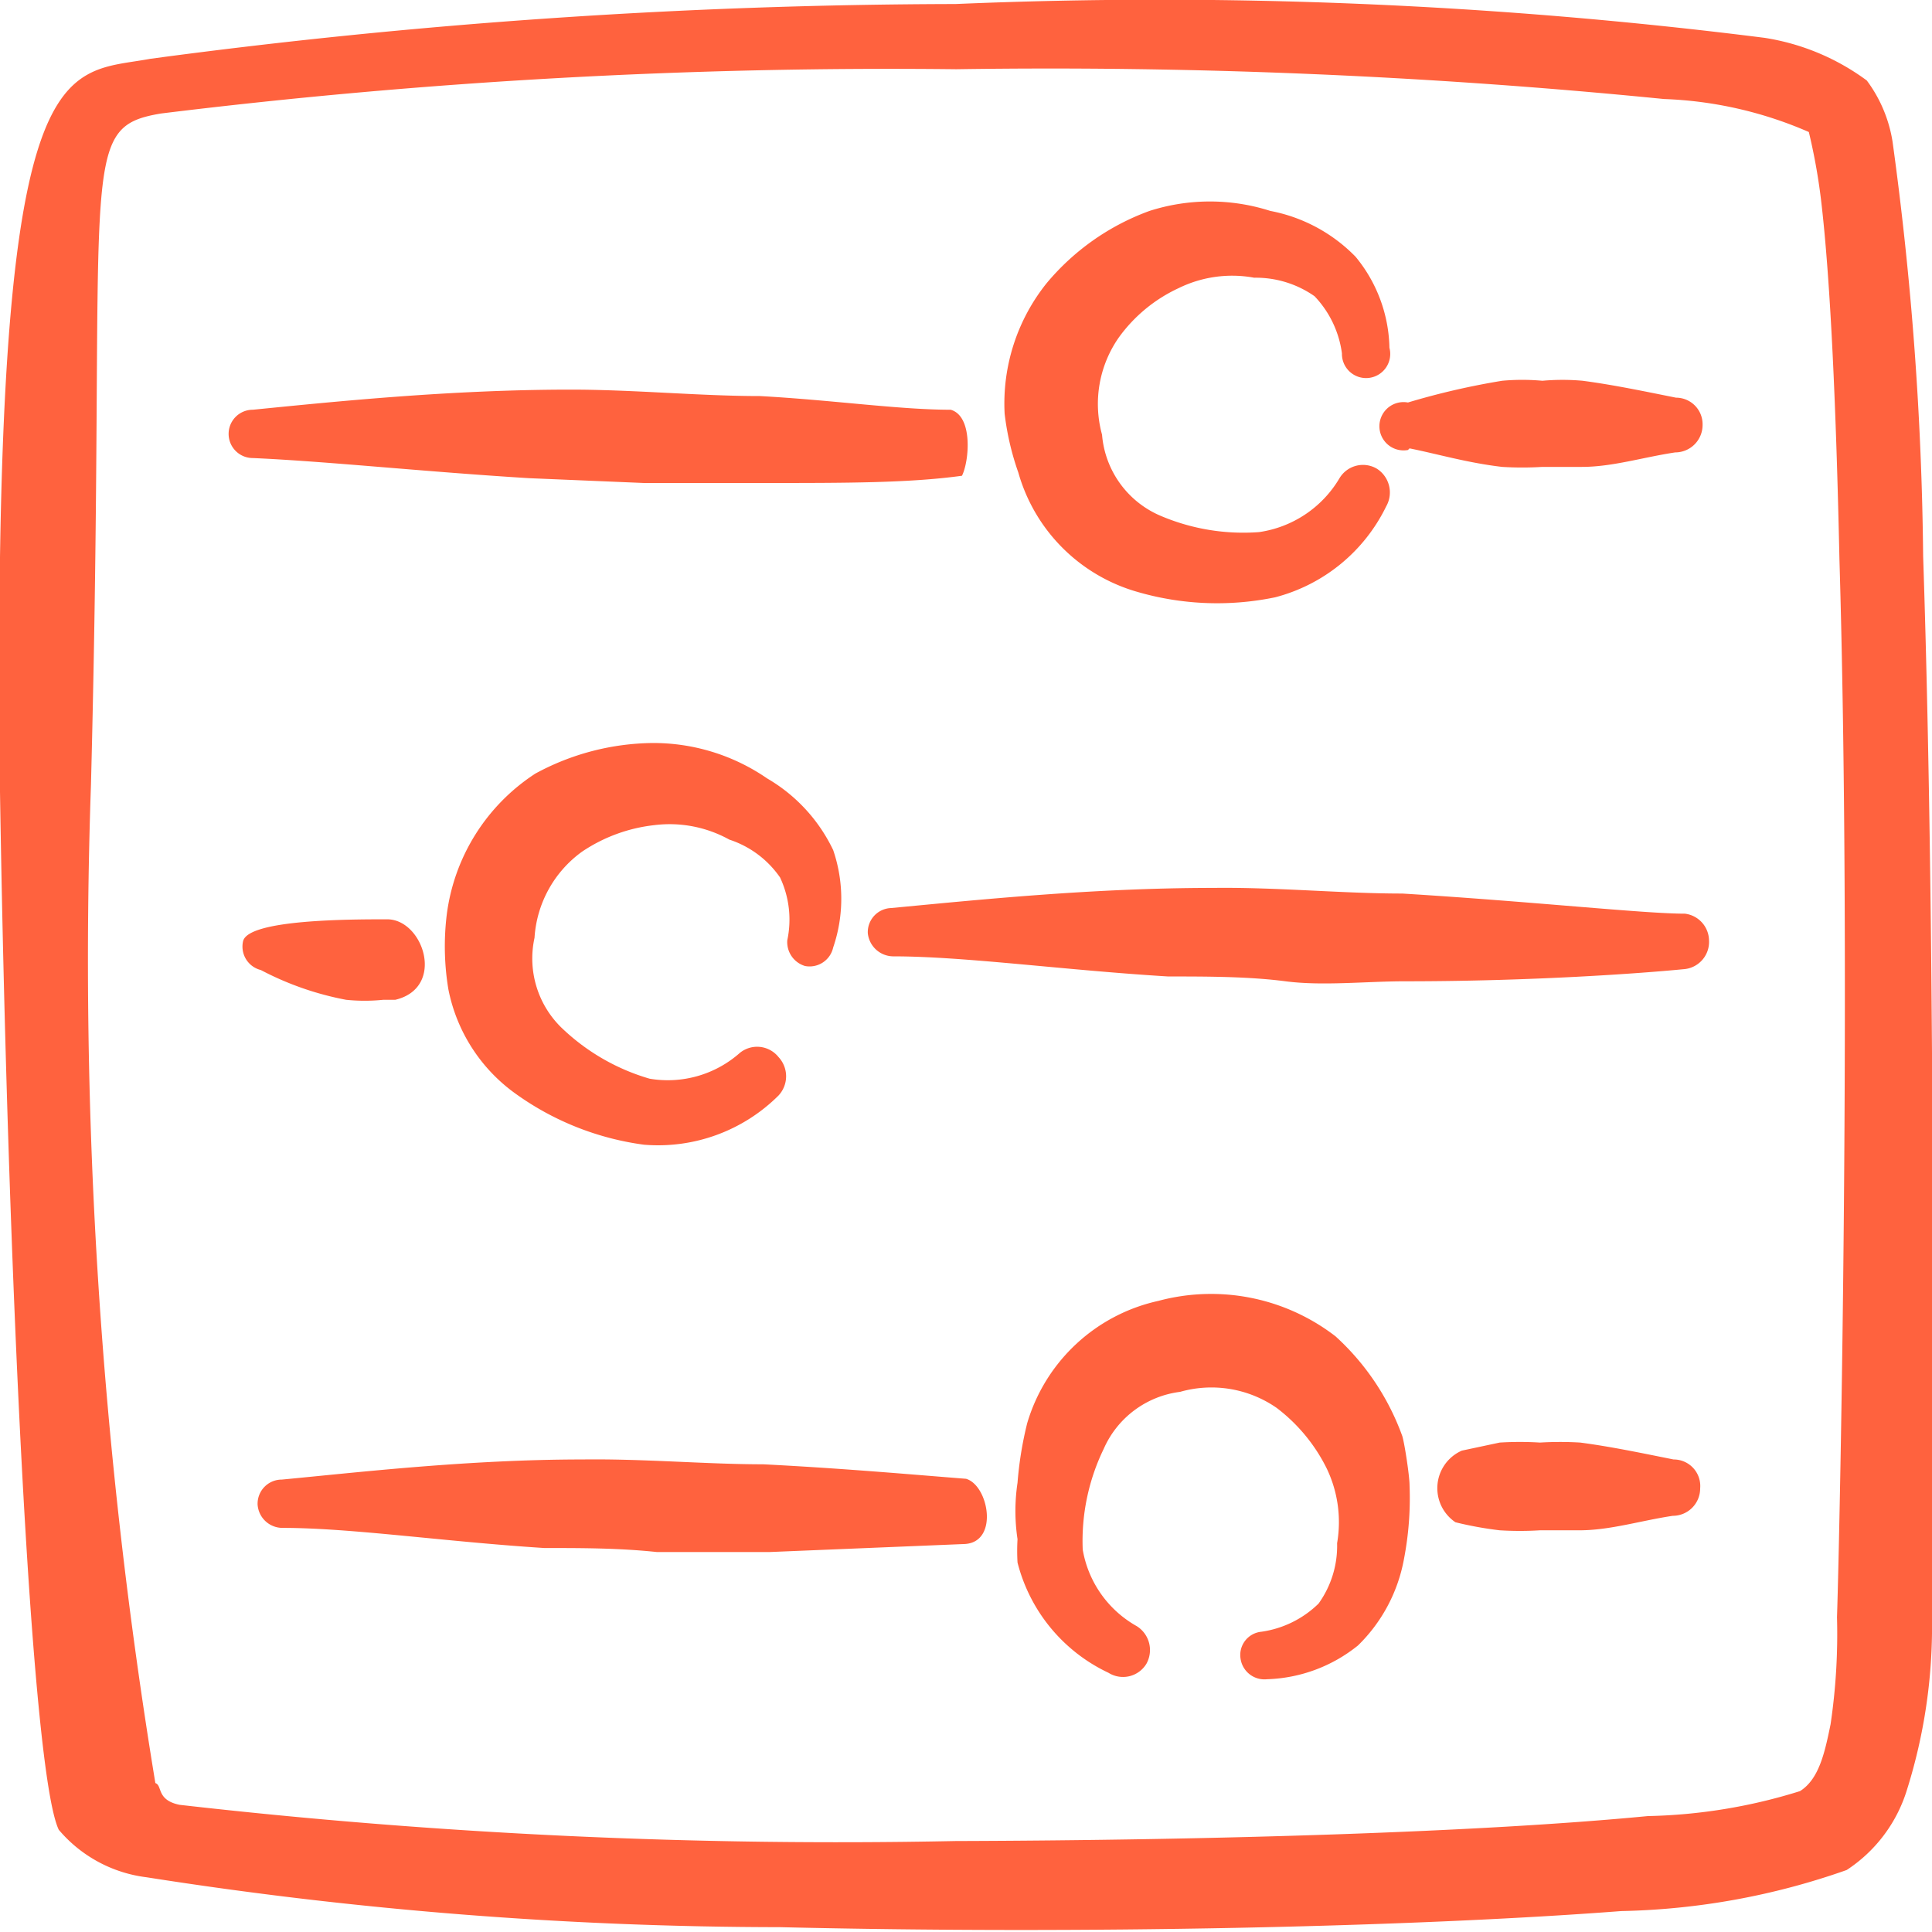
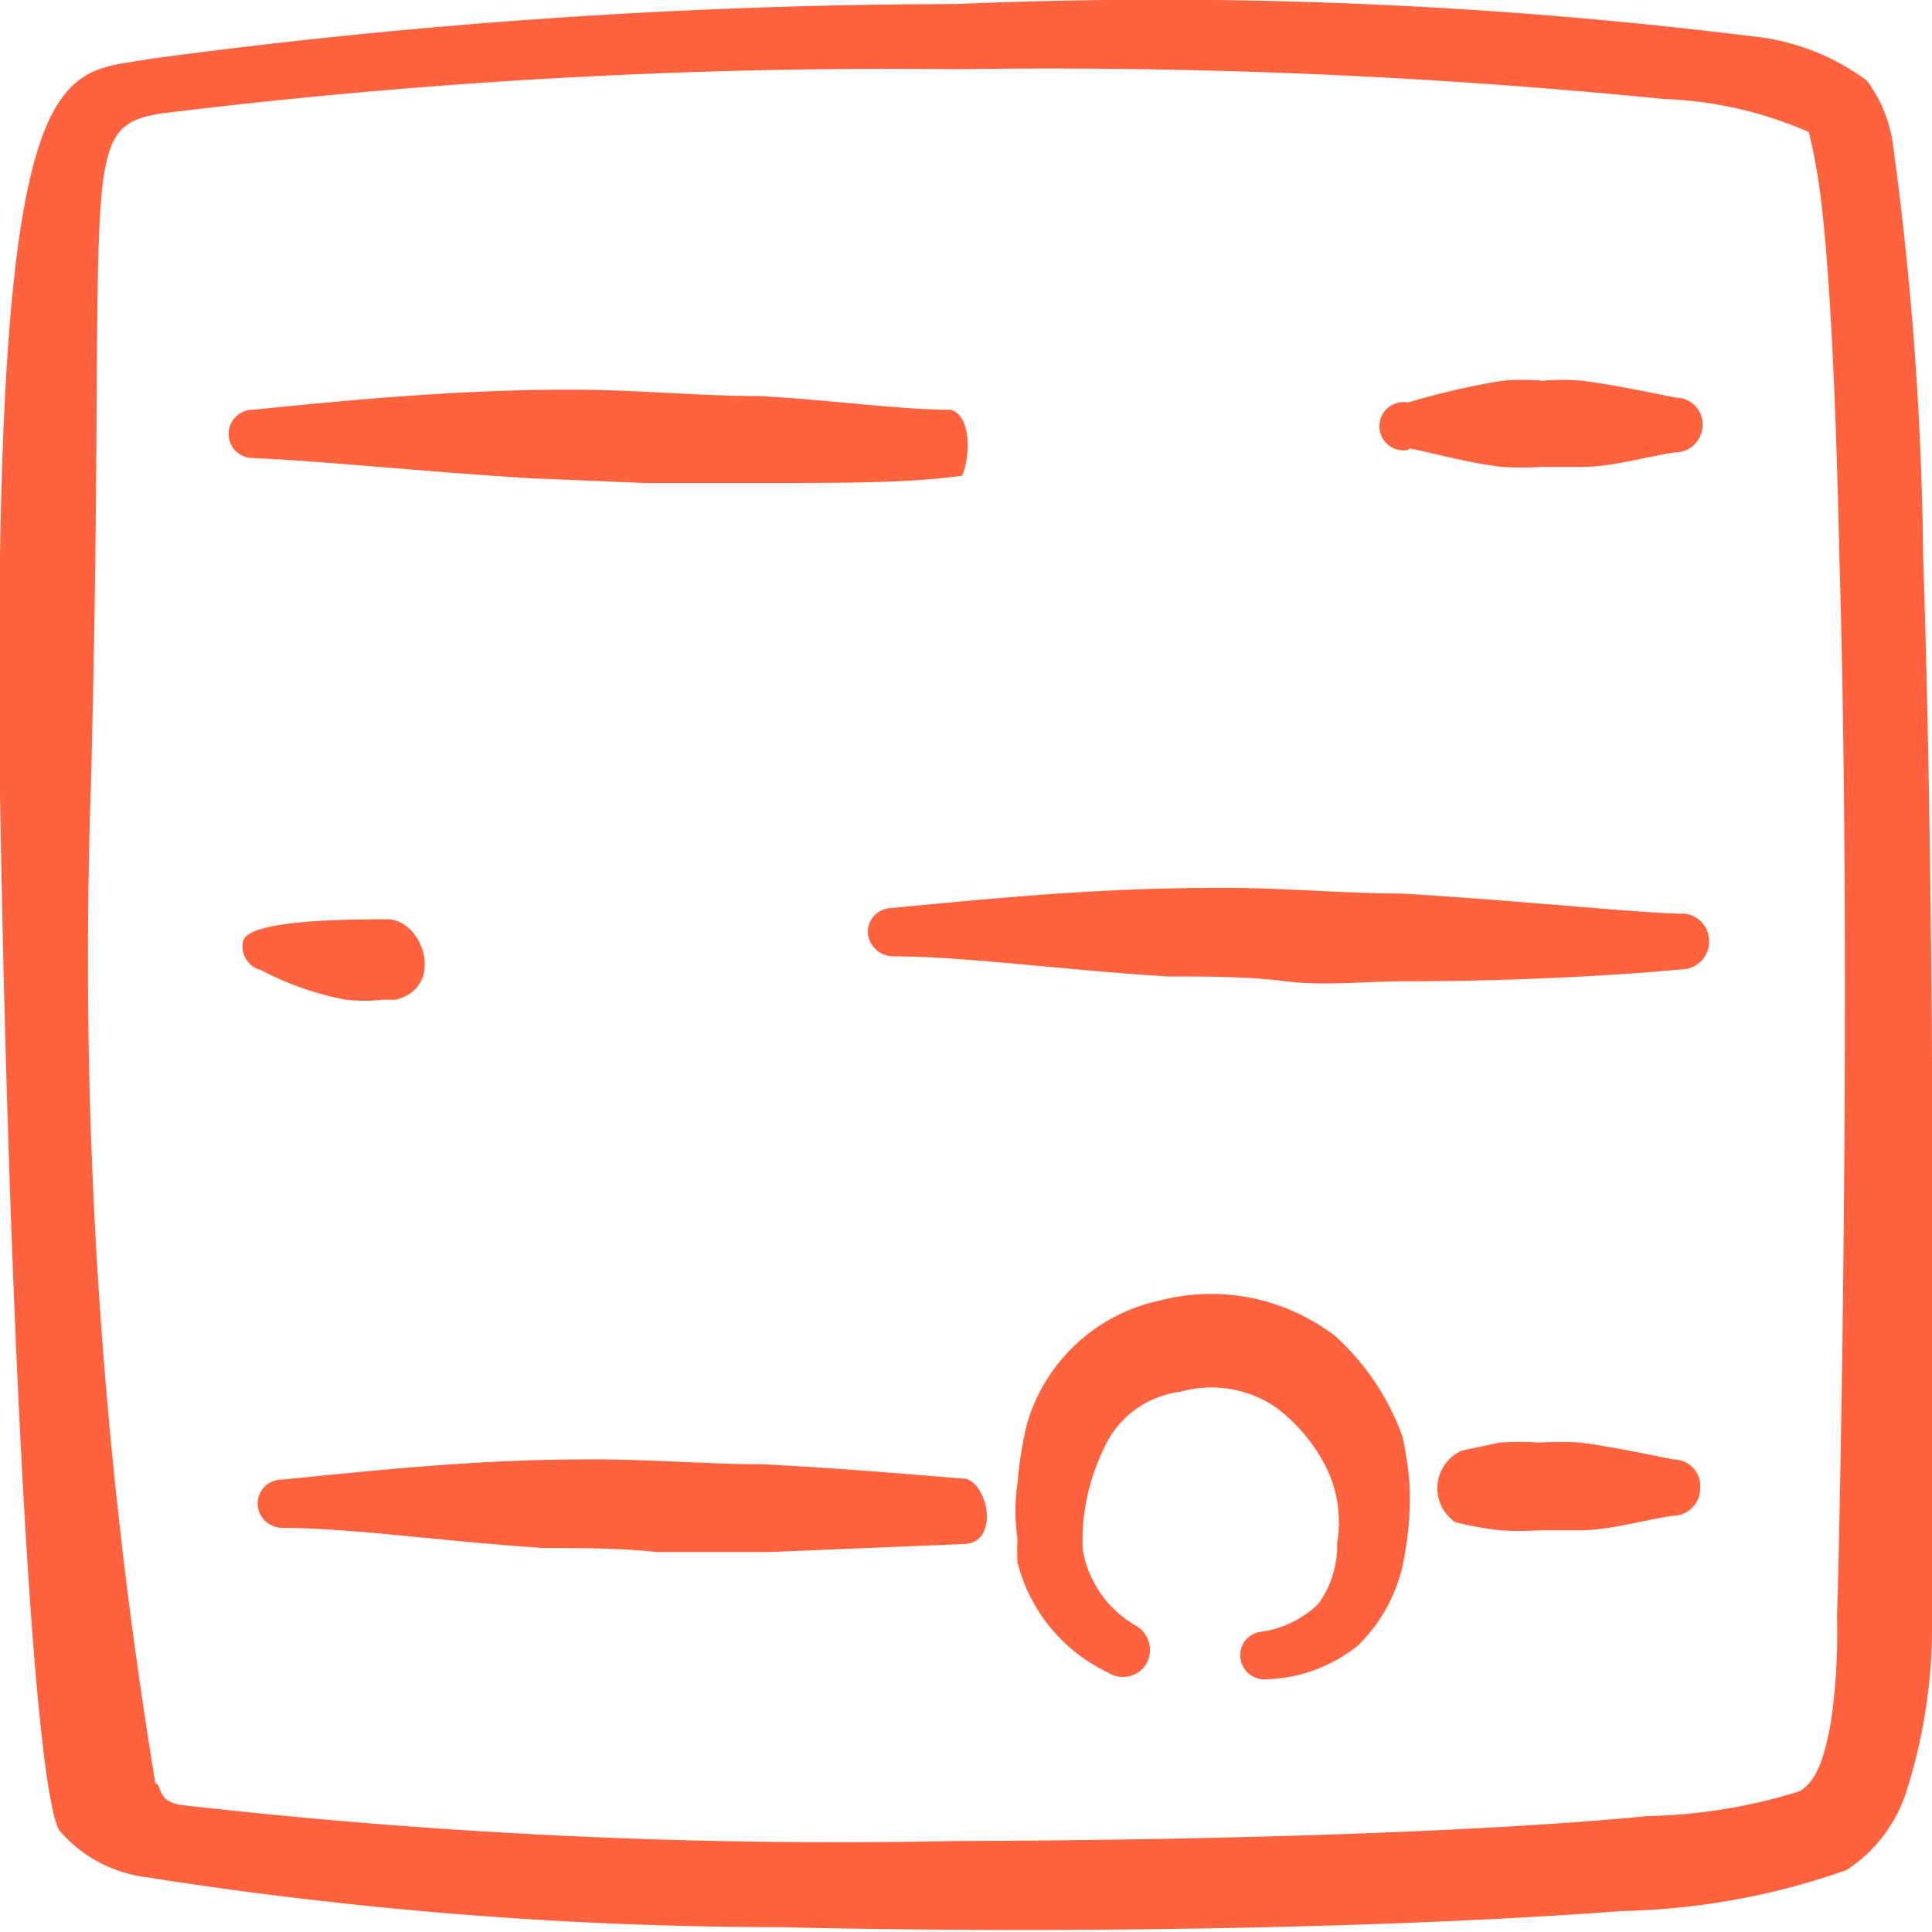
<svg xmlns="http://www.w3.org/2000/svg" viewBox="0 0 300 300" id="Controls-Sliders-Horizontal--Streamline-Freehand.svg" height="300" width="300">
  <desc>Controls Sliders Horizontal Streamline Icon: https://streamlinehq.com</desc>
  <g>
    <path d="M298.625 86.375a505.75 505.75 0 0 0 -4.75 -64.375 21.5 21.5 0 0 0 -4 -9.5 36 36 0 0 0 -15.875 -6.625A748.625 748.625 0 0 0 148.375 0.625a951.75 951.75 0 0 0 -125 8.5C9.25 11.75 -1.375 6.125 0 123 1.125 194.125 4.75 275 9.125 284.125a21.25 21.25 0 0 0 13.625 7.375 637.5 637.5 0 0 0 98.375 7.75c46.75 1.125 98 0 130.625 -2.5a111.625 111.625 0 0 0 35 -6.375 22.875 22.875 0 0 0 9.375 -12.5 84.25 84.25 0 0 0 3.875 -26.375c0 -15.75 0.75 -101.5 -1.375 -165.125Zm-13.375 164.75a95.75 95.75 0 0 1 -1 16.625c-0.875 4.25 -1.75 8.5 -4.75 10.375a84.625 84.625 0 0 1 -23.625 3.875c-25.875 2.5 -66.75 3.75 -107.5 3.875a901 901 0 0 1 -120.5 -5.625c-3.625 -0.75 -2.625 -3 -3.75 -3.375a786.625 786.625 0 0 1 -10 -155C16.625 25 11.625 19.875 25 17.625a926.625 926.625 0 0 1 123.5 -6.875 962.5 962.5 0 0 1 109.875 4.625 61.625 61.625 0 0 1 22.5 5.125 92.5 92.5 0 0 1 1.875 10.375c1.5 12.5 2.375 32.75 2.875 55.875 1.875 63.25 0.125 148.75 -0.375 164.375Z" fill="#ff623e" fill-rule="evenodd" stroke-width="1" />
    <g>
-       <path d="M158.125 73.375a26.875 26.875 0 0 0 18.375 18.5 44.375 44.375 0 0 0 21.5 0.875 26.625 26.625 0 0 0 17.25 -14.125 4.375 4.375 0 0 0 -1.5 -5.875 4.25 4.25 0 0 0 -5.75 1.5 17.375 17.375 0 0 1 -12.5 8.375 32.75 32.75 0 0 1 -15.5 -2.625 15 15 0 0 1 -8.875 -12.5 18 18 0 0 1 2.625 -15.125 23.75 23.75 0 0 1 9.25 -7.625 18.875 18.875 0 0 1 11.75 -1.625 15.875 15.875 0 0 1 9.375 2.875 15.875 15.875 0 0 1 4.25 8.875 3.75 3.75 0 1 0 7.375 -0.875 22.875 22.875 0 0 0 -5.25 -14.125 25 25 0 0 0 -13.25 -7.125 30.75 30.75 0 0 0 -18.75 0 37.5 37.5 0 0 0 -16 11.25 29.875 29.875 0 0 0 -6.5 20.25 42.25 42.25 0 0 0 2.125 9.125Z" fill="#ff623e" stroke-width="1" />
      <path d="M82.125 74.25 100 75h18.875c12.5 0 22.375 0 30.5 -1.125 1.125 -2.25 1.75 -9.25 -1.75 -10.25 -8 0 -18.25 -1.5 -29.625 -2.125 -9.375 0 -19.5 -1 -29.375 -1 -18.75 0 -36.75 1.875 -49.375 3.125a3.75 3.75 0 0 0 0 7.5c11.375 0.5 26.625 2.125 42.875 3.125Z" fill="#ff623e" stroke-width="1" />
      <path d="M261.625 141.875c-6.375 0 -23.5 -1.875 -43.875 -3.125 -9.375 0 -19.5 -1 -29.375 -0.875 -18.75 0 -36.75 1.875 -50 3.125a3.75 3.75 0 0 0 -3.625 3.875 4 4 0 0 0 3.875 3.625c11.125 0 26.375 2.125 42.75 3.125 6 0 12.5 0 18.25 0.75s12.5 0 18.5 0c20 0 36.875 -1.25 43.25 -1.875a4.25 4.25 0 0 0 4 -4.5 4.25 4.25 0 0 0 -3.75 -4.125Z" fill="#ff623e" stroke-width="1" />
      <path d="M218.875 69.625c4.375 0.875 9 2.25 14.375 2.875a50.875 50.875 0 0 0 6.25 0l6.125 0c4.75 0 9.5 -1.5 14.5 -2.25a4.25 4.25 0 0 0 4.25 -4.25 4.125 4.125 0 0 0 -4.125 -4.25c-5 -1 -9.75 -2 -14.5 -2.625a35.125 35.125 0 0 0 -6.25 0 34.375 34.375 0 0 0 -6.25 0 115.875 115.875 0 0 0 -14.625 3.375 3.75 3.75 0 1 0 0 7.375Z" fill="#ff623e" stroke-width="1" />
      <path d="M150 229.625c-8 -0.625 -19.125 -1.625 -31.5 -2.25 -8.875 0 -18.5 -0.875 -28 -0.75 -17.75 0 -34.875 2 -46.75 3.125a3.75 3.75 0 0 0 -3.75 3.875 3.875 3.875 0 0 0 3.875 3.625c10.625 0 25 2.125 40.625 3.125 5.75 0 11.625 0 17.5 0.625h17.5l30.375 -1.25c5.25 -0.375 3.625 -9.125 0.125 -10.125Z" fill="#ff623e" stroke-width="1" />
      <path d="M218.875 230.625c0 -1.375 -0.75 -6.375 -1.125 -7.625a38.75 38.75 0 0 0 -10.375 -15.5 31.625 31.625 0 0 0 -27.5 -5.5 27.375 27.375 0 0 0 -20.375 19 56.5 56.5 0 0 0 -1.5 9.25 29.375 29.375 0 0 0 0 8.75 31.25 31.25 0 0 0 0 3.625 26 26 0 0 0 14.125 17.125 4.25 4.25 0 0 0 5.875 -1.375 4.375 4.375 0 0 0 -1.5 -5.875 16.875 16.875 0 0 1 -8.375 -11.875 32.75 32.75 0 0 1 3.25 -15.625 15 15 0 0 1 11.875 -8.875 17.75 17.75 0 0 1 15 2.5 26.625 26.625 0 0 1 7.75 9.375 19.25 19.25 0 0 1 1.625 11.625 15.375 15.375 0 0 1 -2.875 9.375 15.875 15.875 0 0 1 -8.875 4.375 3.625 3.625 0 0 0 -3.25 4.125 3.75 3.75 0 0 0 4.125 3.25 23.625 23.625 0 0 0 14.125 -5.25 25 25 0 0 0 7.125 -13.375 50 50 0 0 0 0.875 -11.5Z" fill="#ff623e" stroke-width="1" />
      <path d="M259.875 226.625c-5 -1 -9.75 -2 -14.5 -2.625a52.625 52.625 0 0 0 -6.25 0 51.25 51.25 0 0 0 -6.25 0l-5.875 1.25a6.375 6.375 0 0 0 -1 11.125 56 56 0 0 0 6.875 1.25 50.875 50.875 0 0 0 6.25 0l6.125 0c4.75 0 9.5 -1.5 14.5 -2.25a4.25 4.25 0 0 0 4.25 -4.25 4.125 4.125 0 0 0 -4.125 -4.5Z" fill="#ff623e" stroke-width="1" />
-       <path d="M69.625 153.625a26.125 26.125 0 0 0 10.5 16.25 44.125 44.125 0 0 0 19.875 7.875 26.5 26.5 0 0 0 20.875 -7.625 4.375 4.375 0 0 0 0 -6 4.25 4.25 0 0 0 -6 -0.625 16.875 16.875 0 0 1 -14 4A33 33 0 0 1 87.5 159.875a15 15 0 0 1 -4.5 -14.25 17.875 17.875 0 0 1 7.375 -13.375 25 25 0 0 1 11.25 -4.125 19.125 19.125 0 0 1 11.625 2.25 15.375 15.375 0 0 1 7.875 5.875 15.375 15.375 0 0 1 1.125 9.75 3.875 3.875 0 0 0 2.75 4 3.75 3.75 0 0 0 4.375 -2.875 23.375 23.375 0 0 0 0 -15.125 25.625 25.625 0 0 0 -10.25 -11.125 31.125 31.125 0 0 0 -17.875 -5.5 38.875 38.875 0 0 0 -18.125 4.75 30.75 30.75 0 0 0 -13.75 21.875 40.625 40.625 0 0 0 0.25 11.625Z" fill="#ff623e" stroke-width="1" />
      <path d="M53.75 155.25a28.375 28.375 0 0 0 5.75 0l1.875 0c7.875 -1.875 4.375 -12.5 -1.25 -12.5s-21.5 0 -22.375 3.375a3.75 3.75 0 0 0 2.75 4.5 47.125 47.125 0 0 0 13.25 4.625Z" fill="#ff623e" stroke-width="1" />
    </g>
  </g>
</svg>